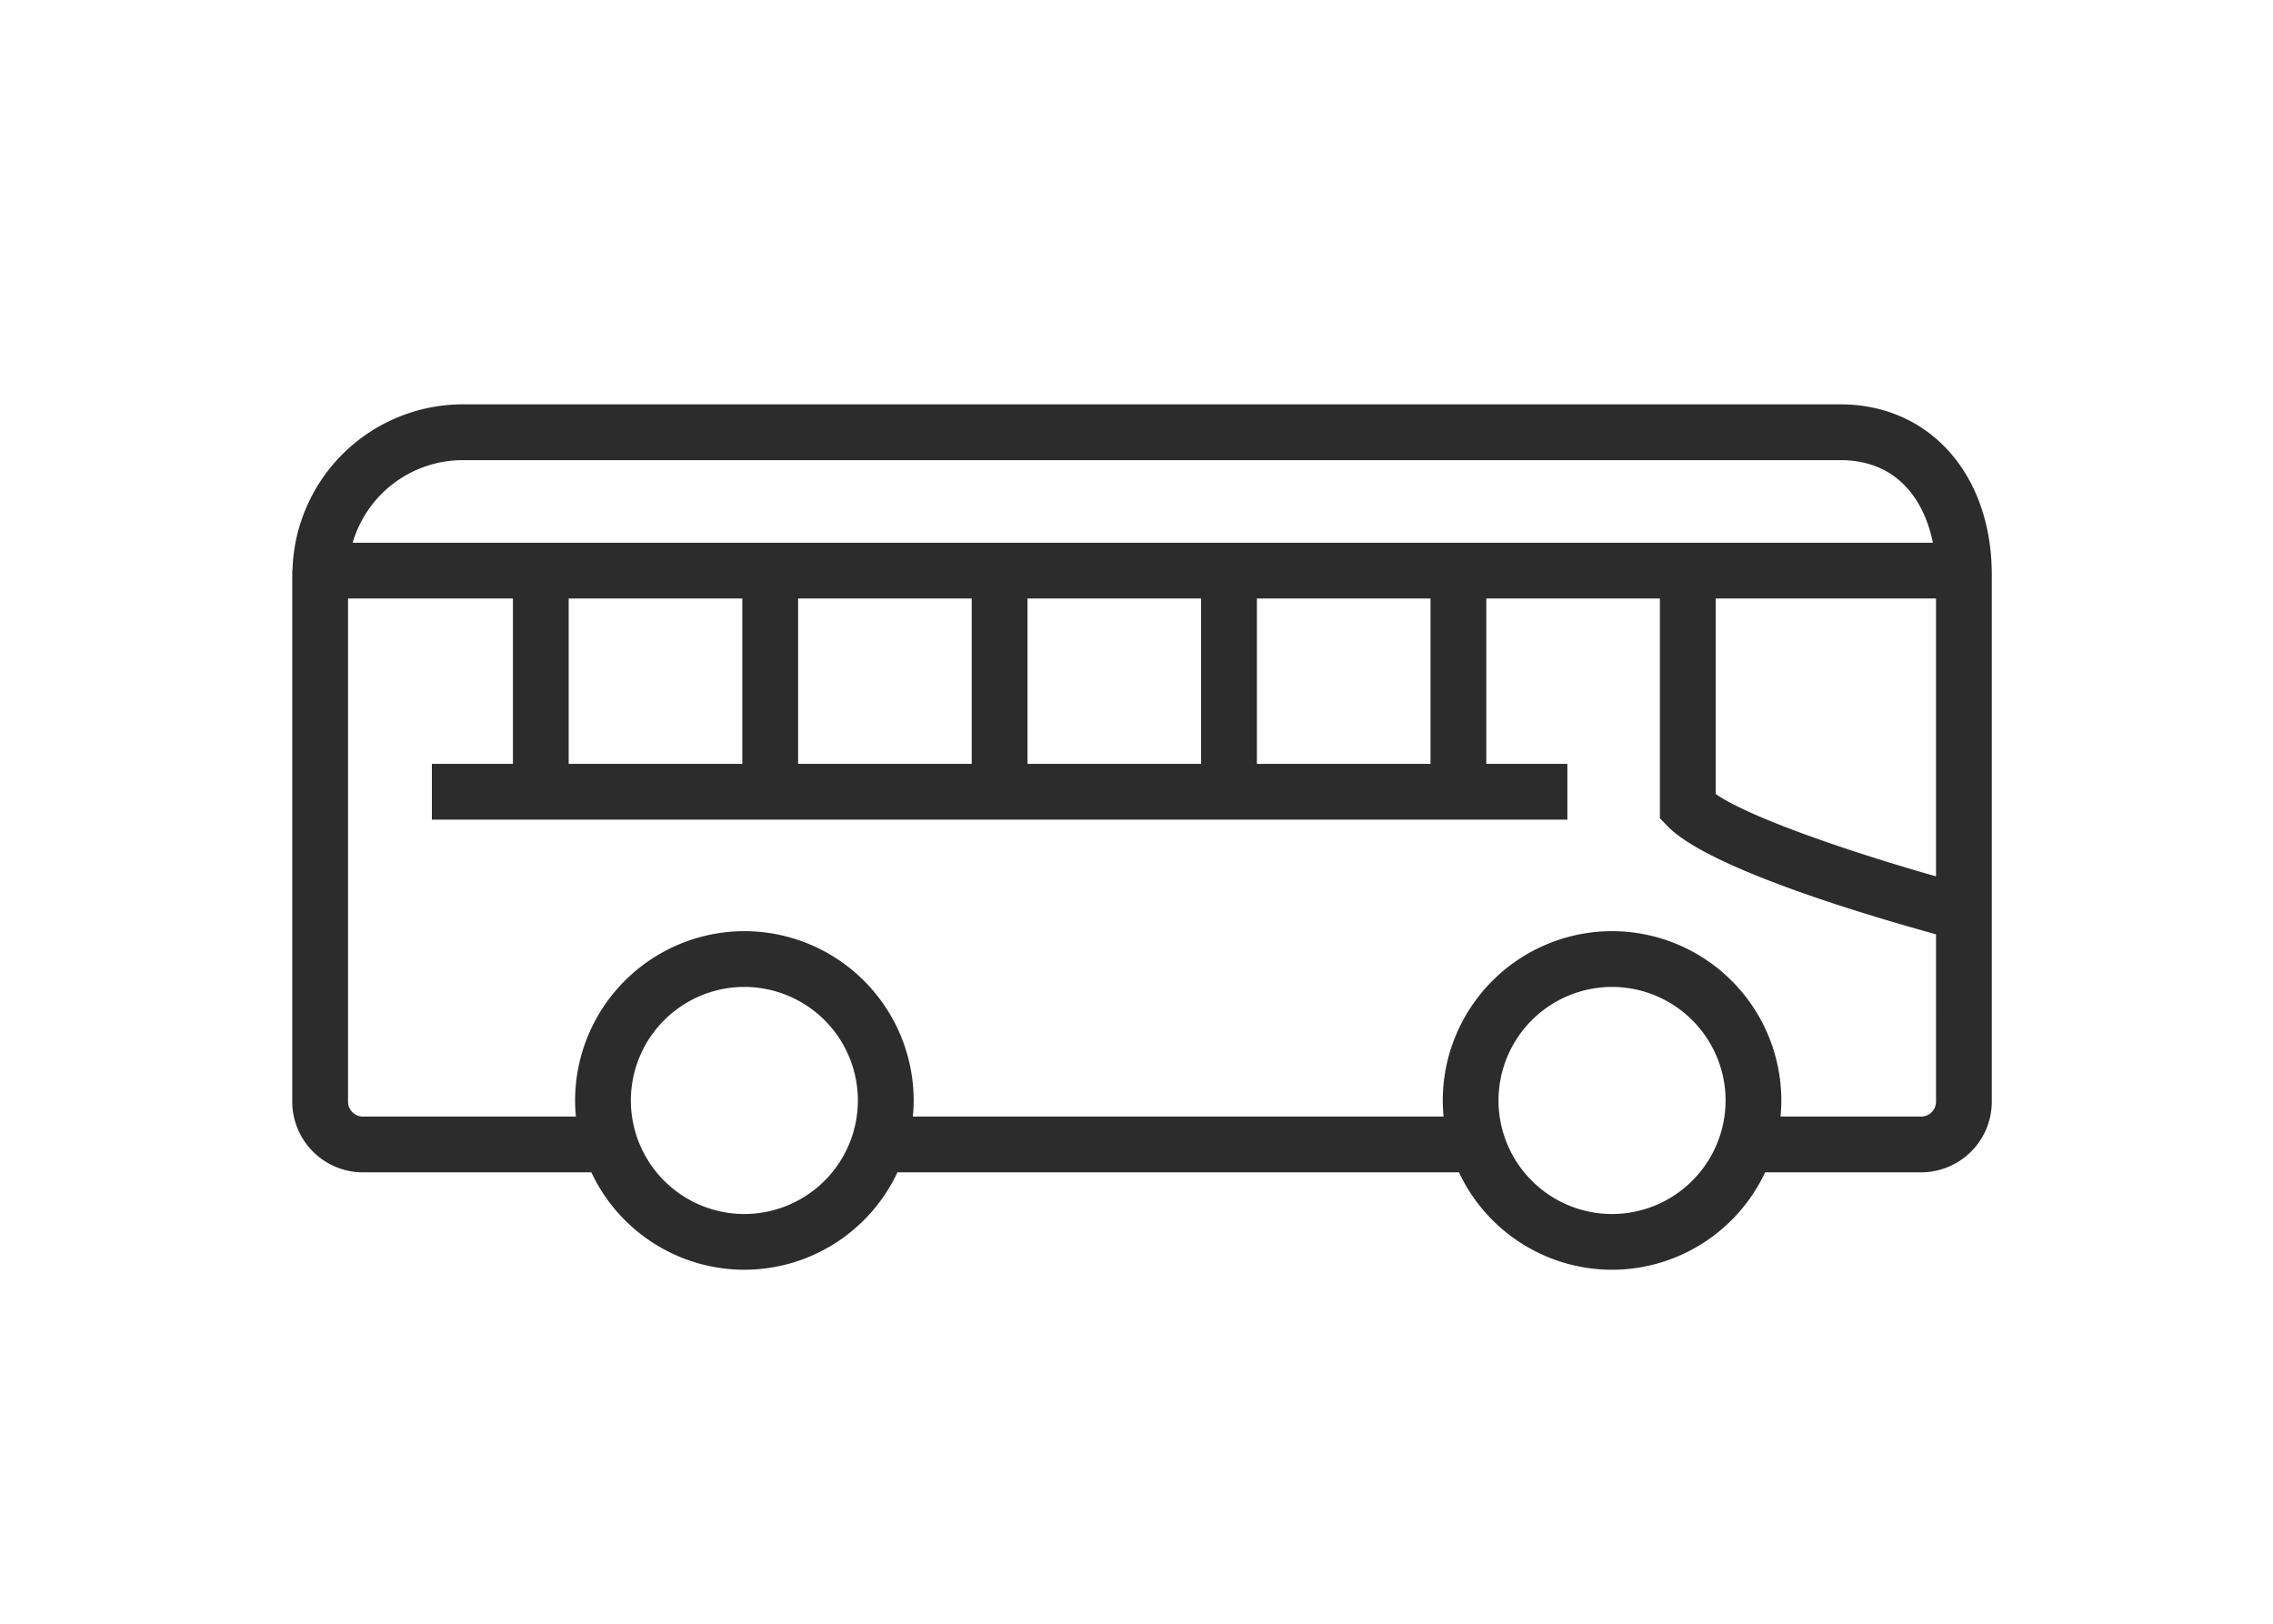
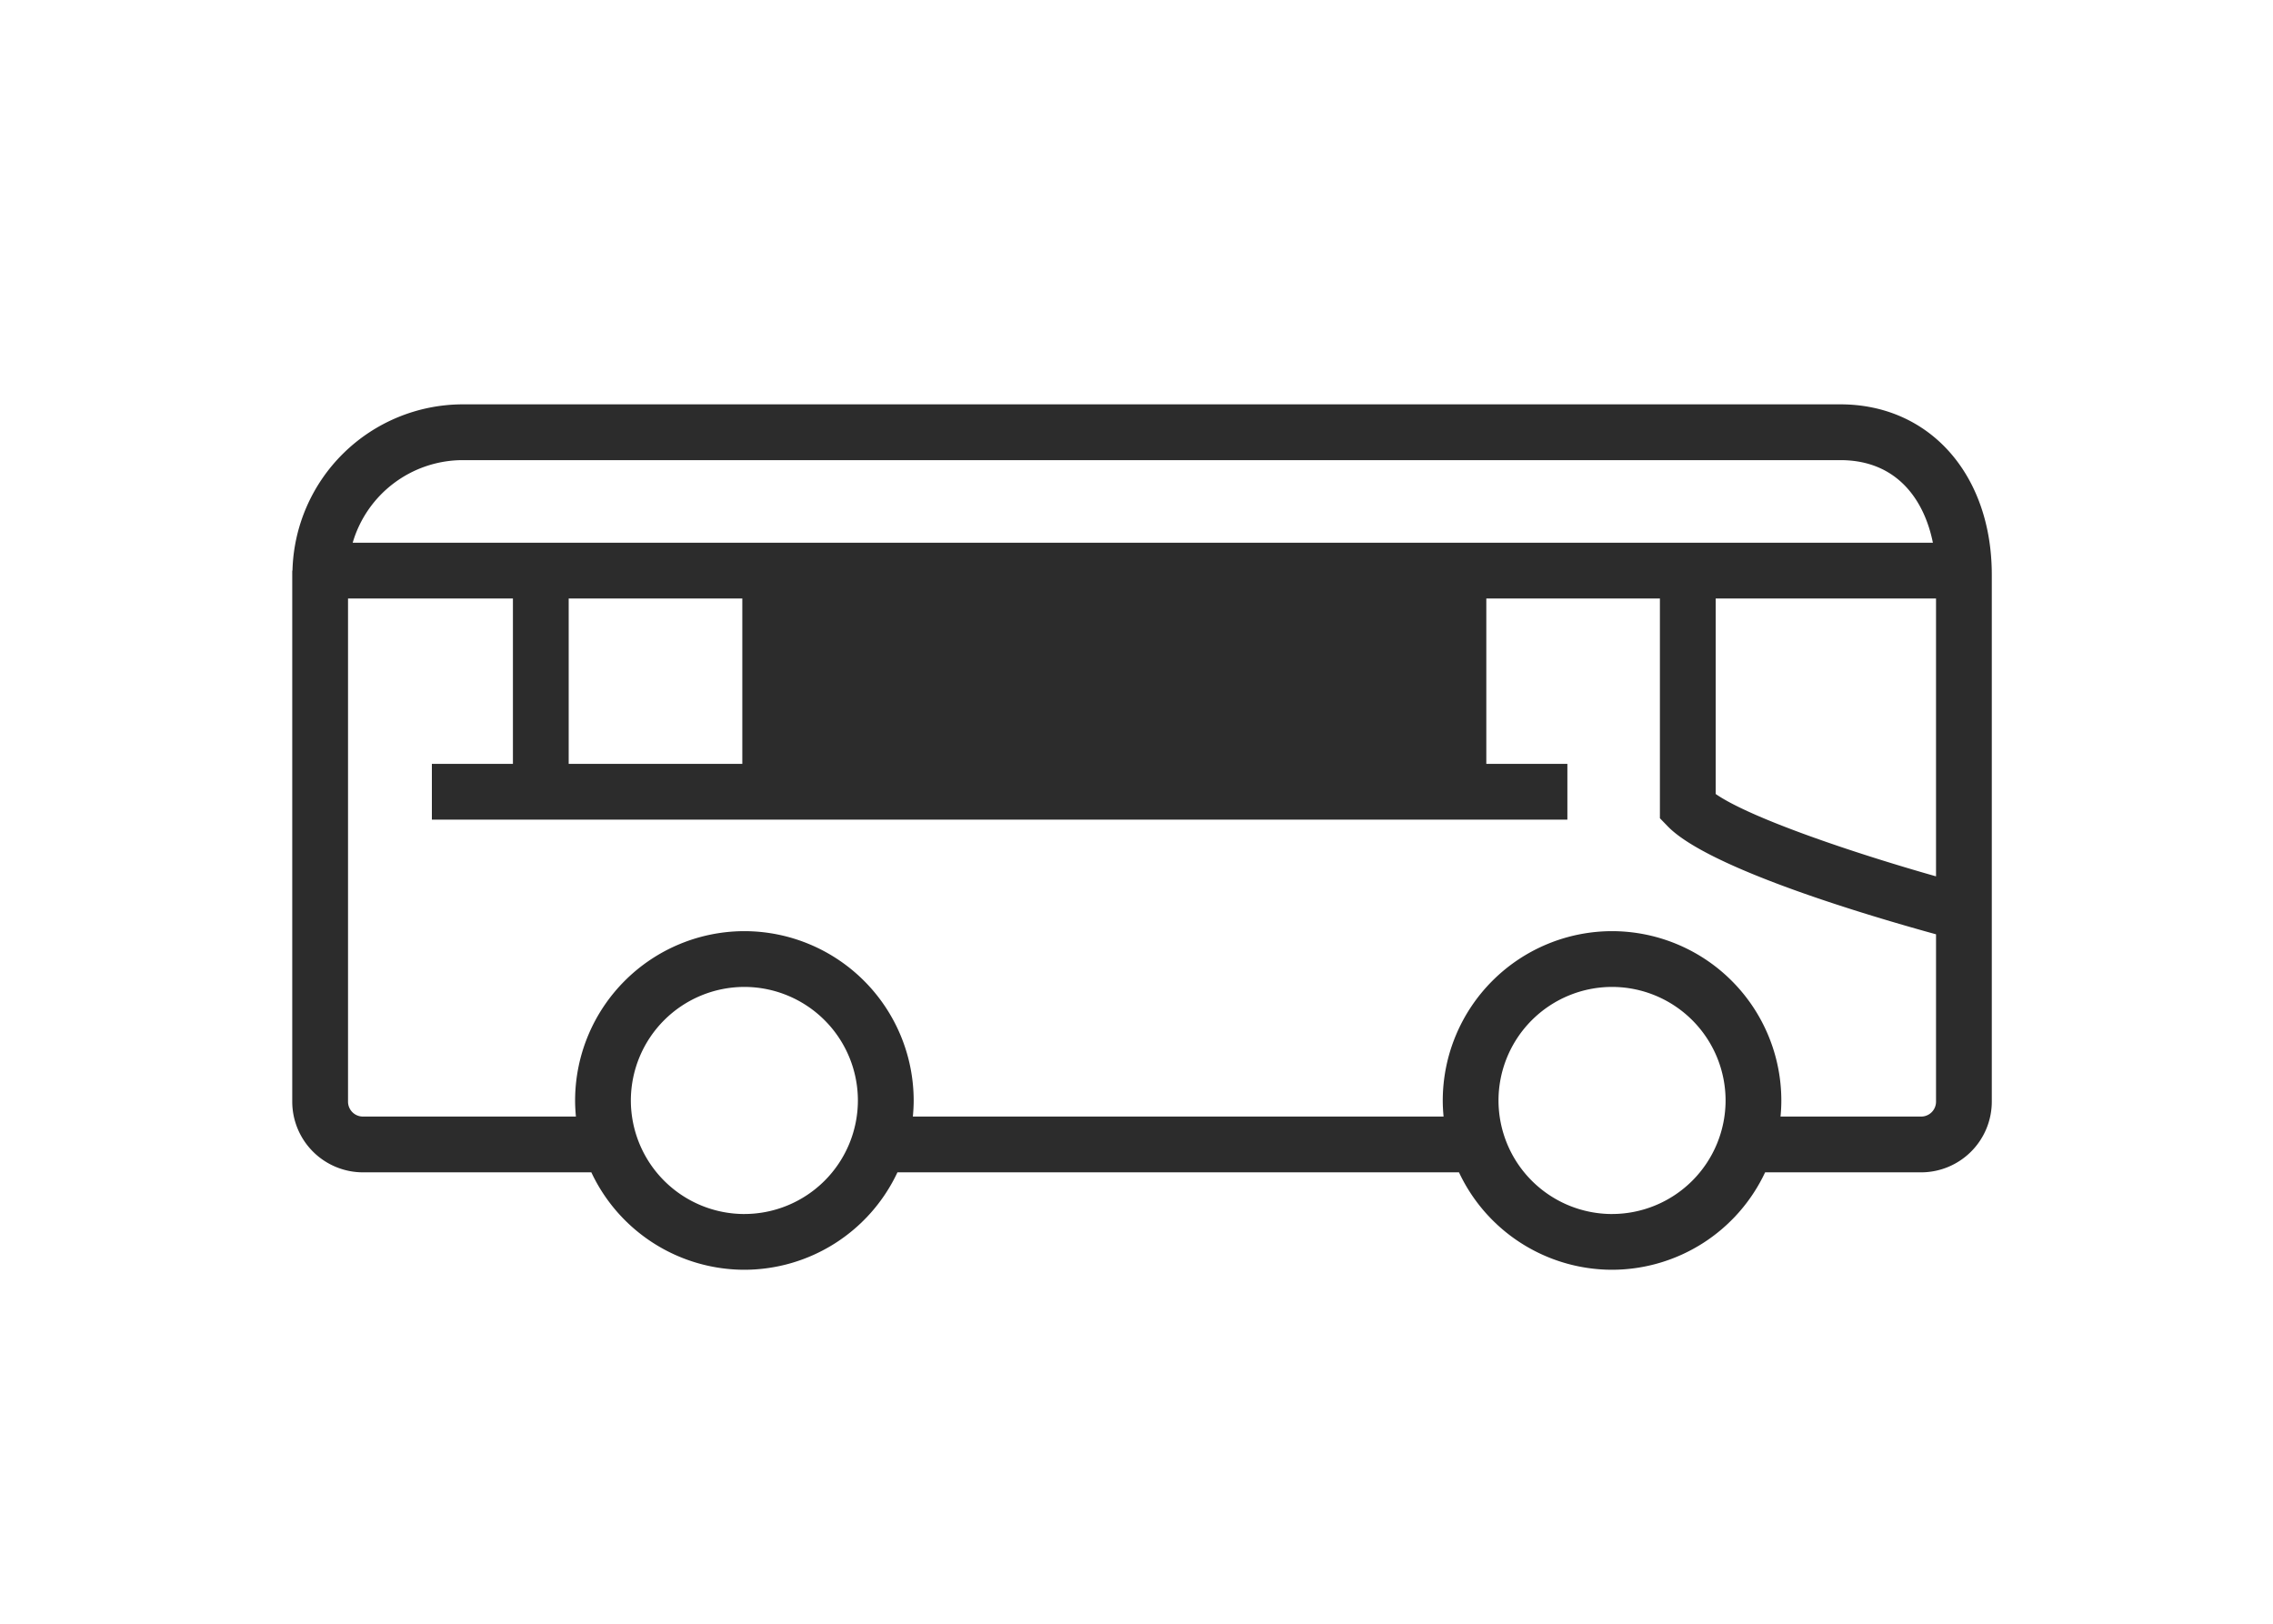
<svg xmlns="http://www.w3.org/2000/svg" width="140" height="100" viewBox="0 0 140 100">
  <g id="Gruppe_448" data-name="Gruppe 448" transform="translate(-438 -2988)">
    <g id="Gruppe_414" data-name="Gruppe 414" transform="translate(456 3248.392)">
-       <path id="Pfad_355" data-name="Pfad 355" d="M101.245-206.421c-5.113-1.449-11.437-3.59-13.571-5.072v-12.041h13.571Zm0,13.877a.916.916,0,0,1-.917.917H91.667c.032-.326.05-.656.05-.989a10.439,10.439,0,0,0-10.427-10.43,10.441,10.441,0,0,0-10.427,10.43c0,.333.02.663.05.989H38.226c.029-.326.05-.656.05-.989a10.441,10.441,0,0,0-10.427-10.43,10.441,10.441,0,0,0-10.427,10.43c0,.333.02.663.05.989H4.355a.918.918,0,0,1-.919-.917v-30.99H13.592v10.185H8.6v3.434H78.539v-3.434H73.546v-10.185H84.238V-210l.484.5c2.526,2.607,12.492,5.541,16.523,6.648Zm-19.956,6.919a7,7,0,0,1-6.992-6.992,7,7,0,0,1,6.992-6.994,7,7,0,0,1,6.994,6.994A7,7,0,0,1,81.289-185.626Zm-53.441,0a7,7,0,0,1-6.992-6.992,7,7,0,0,1,6.992-6.994,7,7,0,0,1,6.992,6.994A7,7,0,0,1,27.849-185.626Zm-.127-37.909v10.185H17.027v-10.185Zm14.13,0v10.185H31.158v-10.185Zm14.128,0v10.185H45.286v-10.185Zm14.13,0v10.185H59.416v-10.185ZM10.5-232.054H95.352c3.483,0,5.165,2.44,5.7,5.086H3.723A7.072,7.072,0,0,1,10.5-232.054Zm84.849-3.436H10.5A10.507,10.507,0,0,0,.014-225.25H0v32.706a4.359,4.359,0,0,0,4.355,4.352H18.422a10.429,10.429,0,0,0,9.427,6,10.429,10.429,0,0,0,9.427-6H71.862a10.429,10.429,0,0,0,9.427,6,10.435,10.435,0,0,0,9.429-6h9.61a4.358,4.358,0,0,0,4.352-4.352V-224.99C104.681-231.171,100.845-235.49,95.352-235.49Z" transform="translate(0 0)" fill="#2c2c2c" />
+       <path id="Pfad_355" data-name="Pfad 355" d="M101.245-206.421c-5.113-1.449-11.437-3.59-13.571-5.072v-12.041h13.571Zm0,13.877a.916.916,0,0,1-.917.917H91.667c.032-.326.05-.656.05-.989a10.439,10.439,0,0,0-10.427-10.43,10.441,10.441,0,0,0-10.427,10.43c0,.333.02.663.05.989H38.226c.029-.326.05-.656.05-.989a10.441,10.441,0,0,0-10.427-10.43,10.441,10.441,0,0,0-10.427,10.43c0,.333.02.663.05.989H4.355a.918.918,0,0,1-.919-.917v-30.99H13.592v10.185H8.6v3.434H78.539v-3.434H73.546v-10.185H84.238V-210l.484.5c2.526,2.607,12.492,5.541,16.523,6.648Zm-19.956,6.919a7,7,0,0,1-6.992-6.992,7,7,0,0,1,6.992-6.994,7,7,0,0,1,6.994,6.994A7,7,0,0,1,81.289-185.626Zm-53.441,0a7,7,0,0,1-6.992-6.992,7,7,0,0,1,6.992-6.994,7,7,0,0,1,6.992,6.994A7,7,0,0,1,27.849-185.626Zm-.127-37.909v10.185H17.027v-10.185Zv10.185H31.158v-10.185Zm14.128,0v10.185H45.286v-10.185Zm14.13,0v10.185H59.416v-10.185ZM10.5-232.054H95.352c3.483,0,5.165,2.44,5.7,5.086H3.723A7.072,7.072,0,0,1,10.5-232.054Zm84.849-3.436H10.5A10.507,10.507,0,0,0,.014-225.25H0v32.706a4.359,4.359,0,0,0,4.355,4.352H18.422a10.429,10.429,0,0,0,9.427,6,10.429,10.429,0,0,0,9.427-6H71.862a10.429,10.429,0,0,0,9.427,6,10.435,10.435,0,0,0,9.429-6h9.61a4.358,4.358,0,0,0,4.352-4.352V-224.99C104.681-231.171,100.845-235.49,95.352-235.49Z" transform="translate(0 0)" fill="#2c2c2c" />
    </g>
-     <rect id="Rechteck_32" data-name="Rechteck 32" width="140" height="100" transform="translate(438 2988)" fill="none" />
  </g>
</svg>